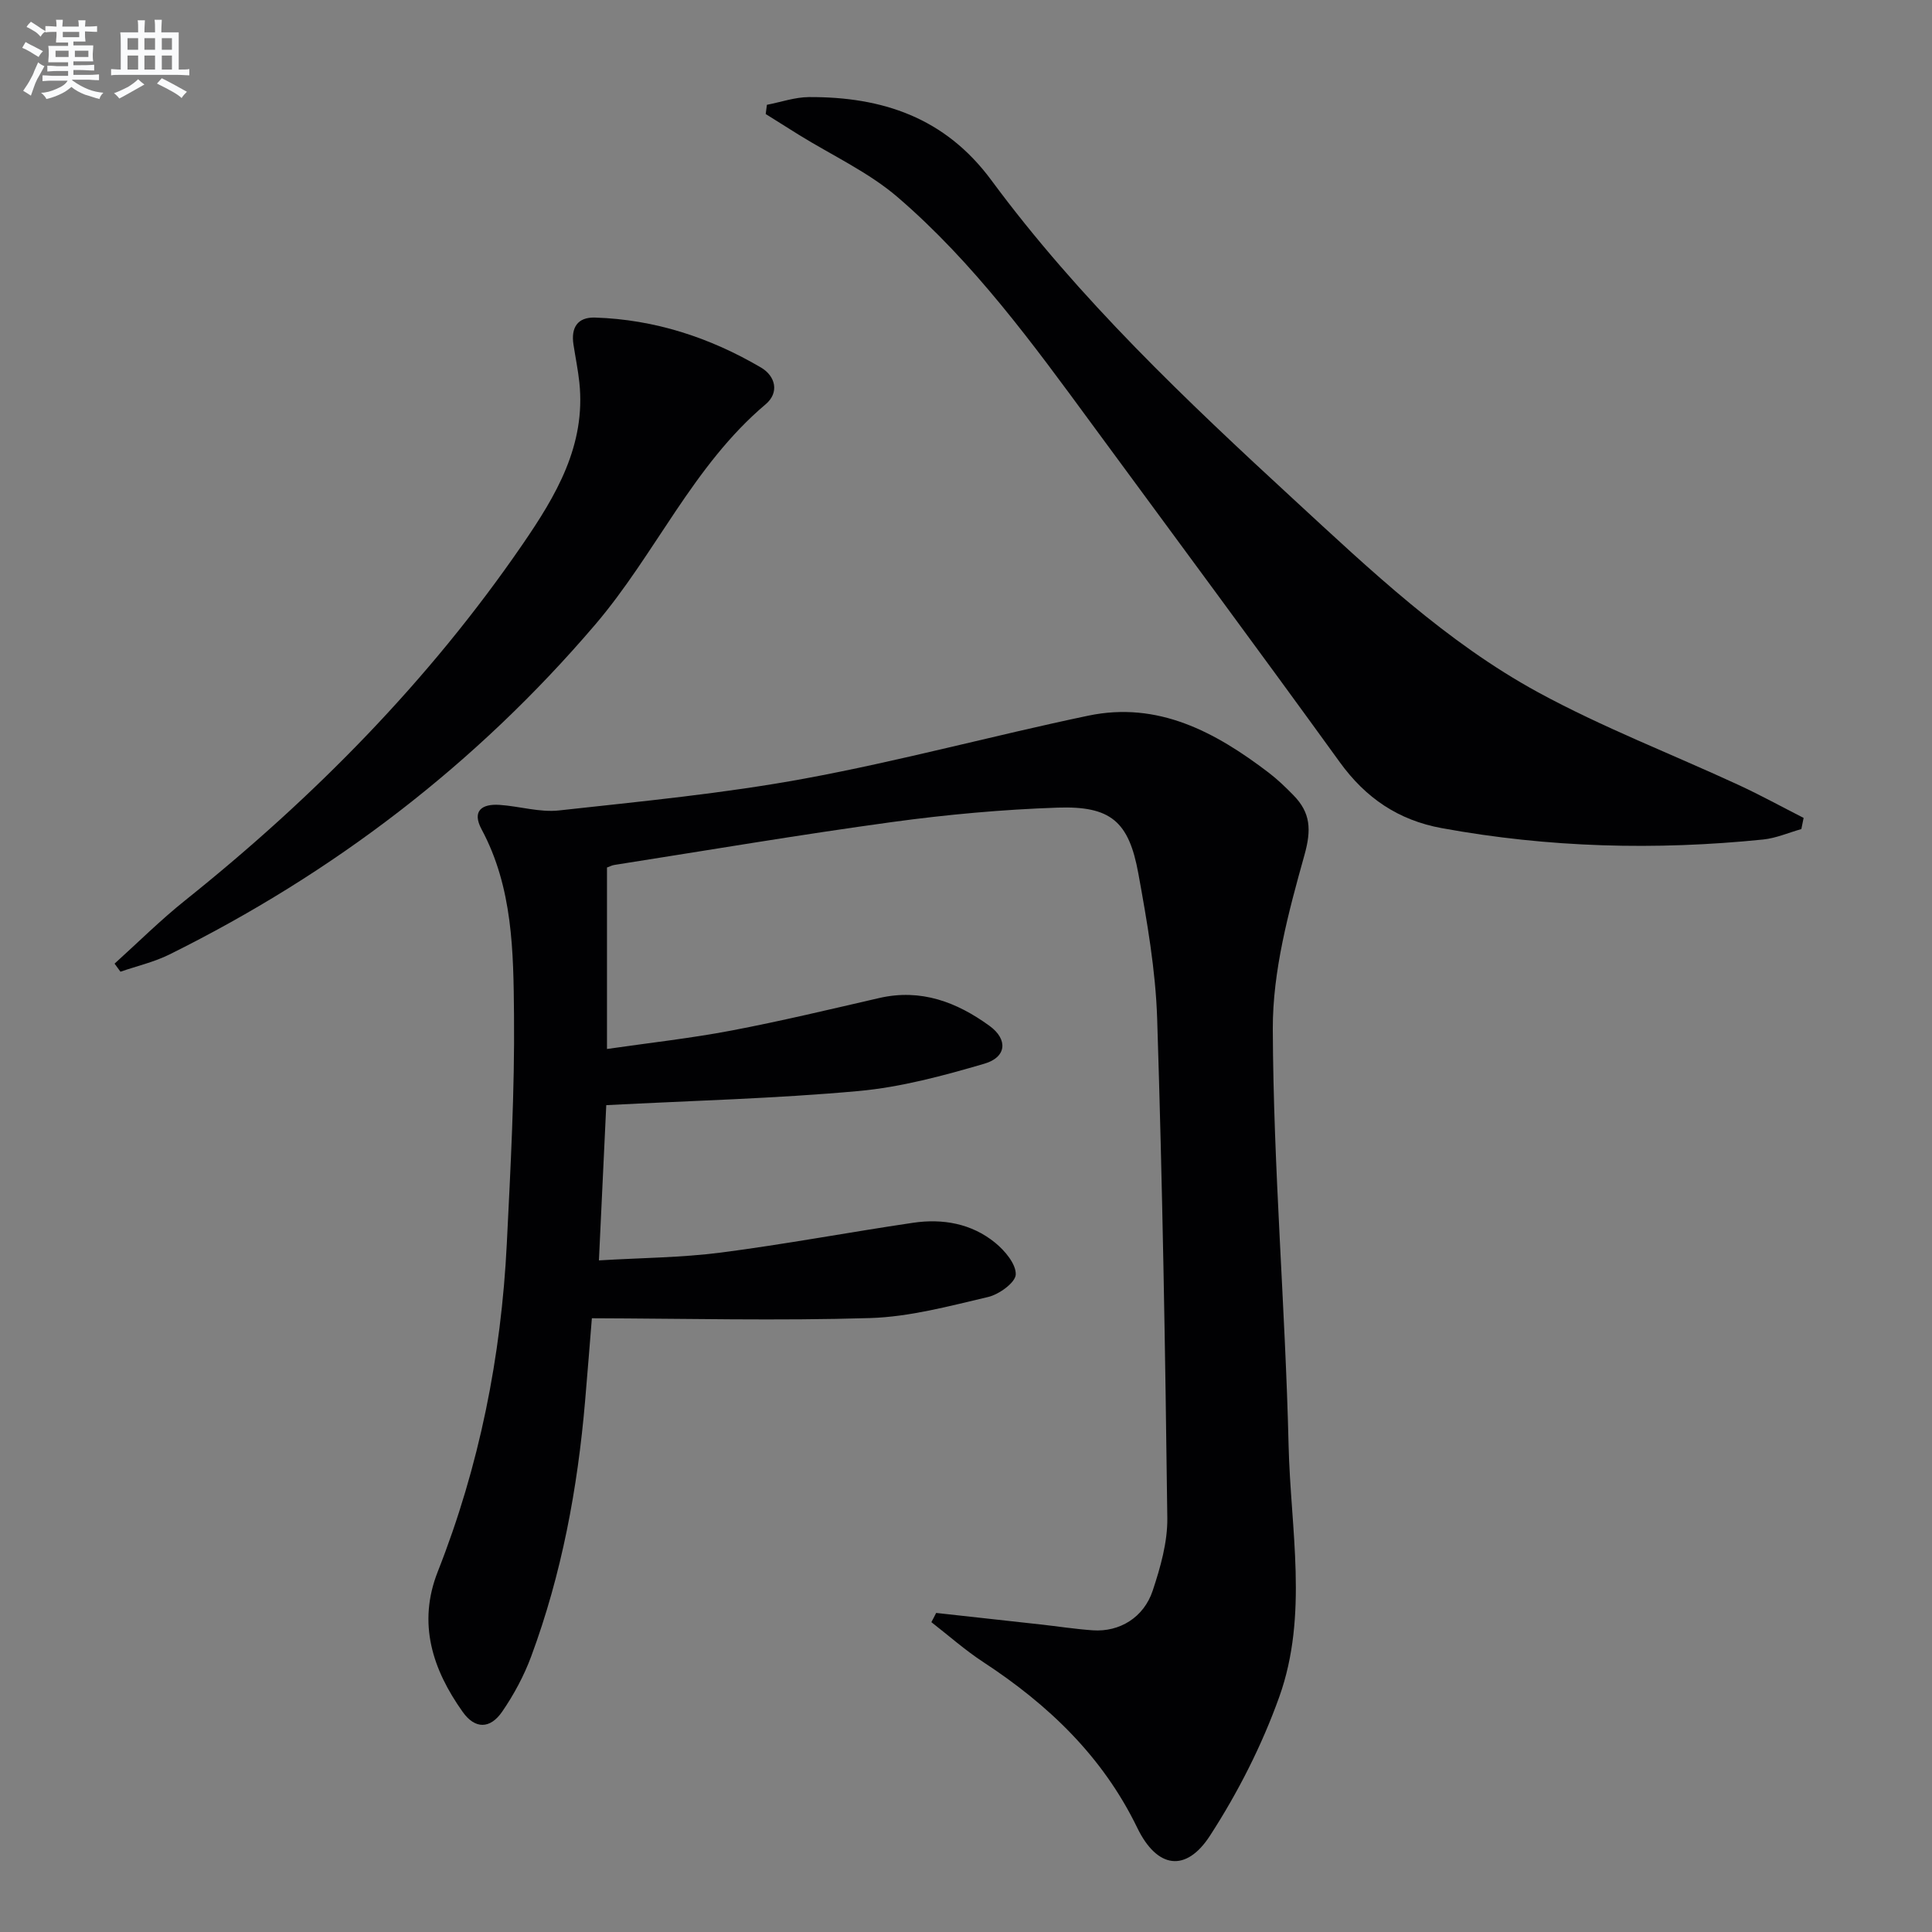
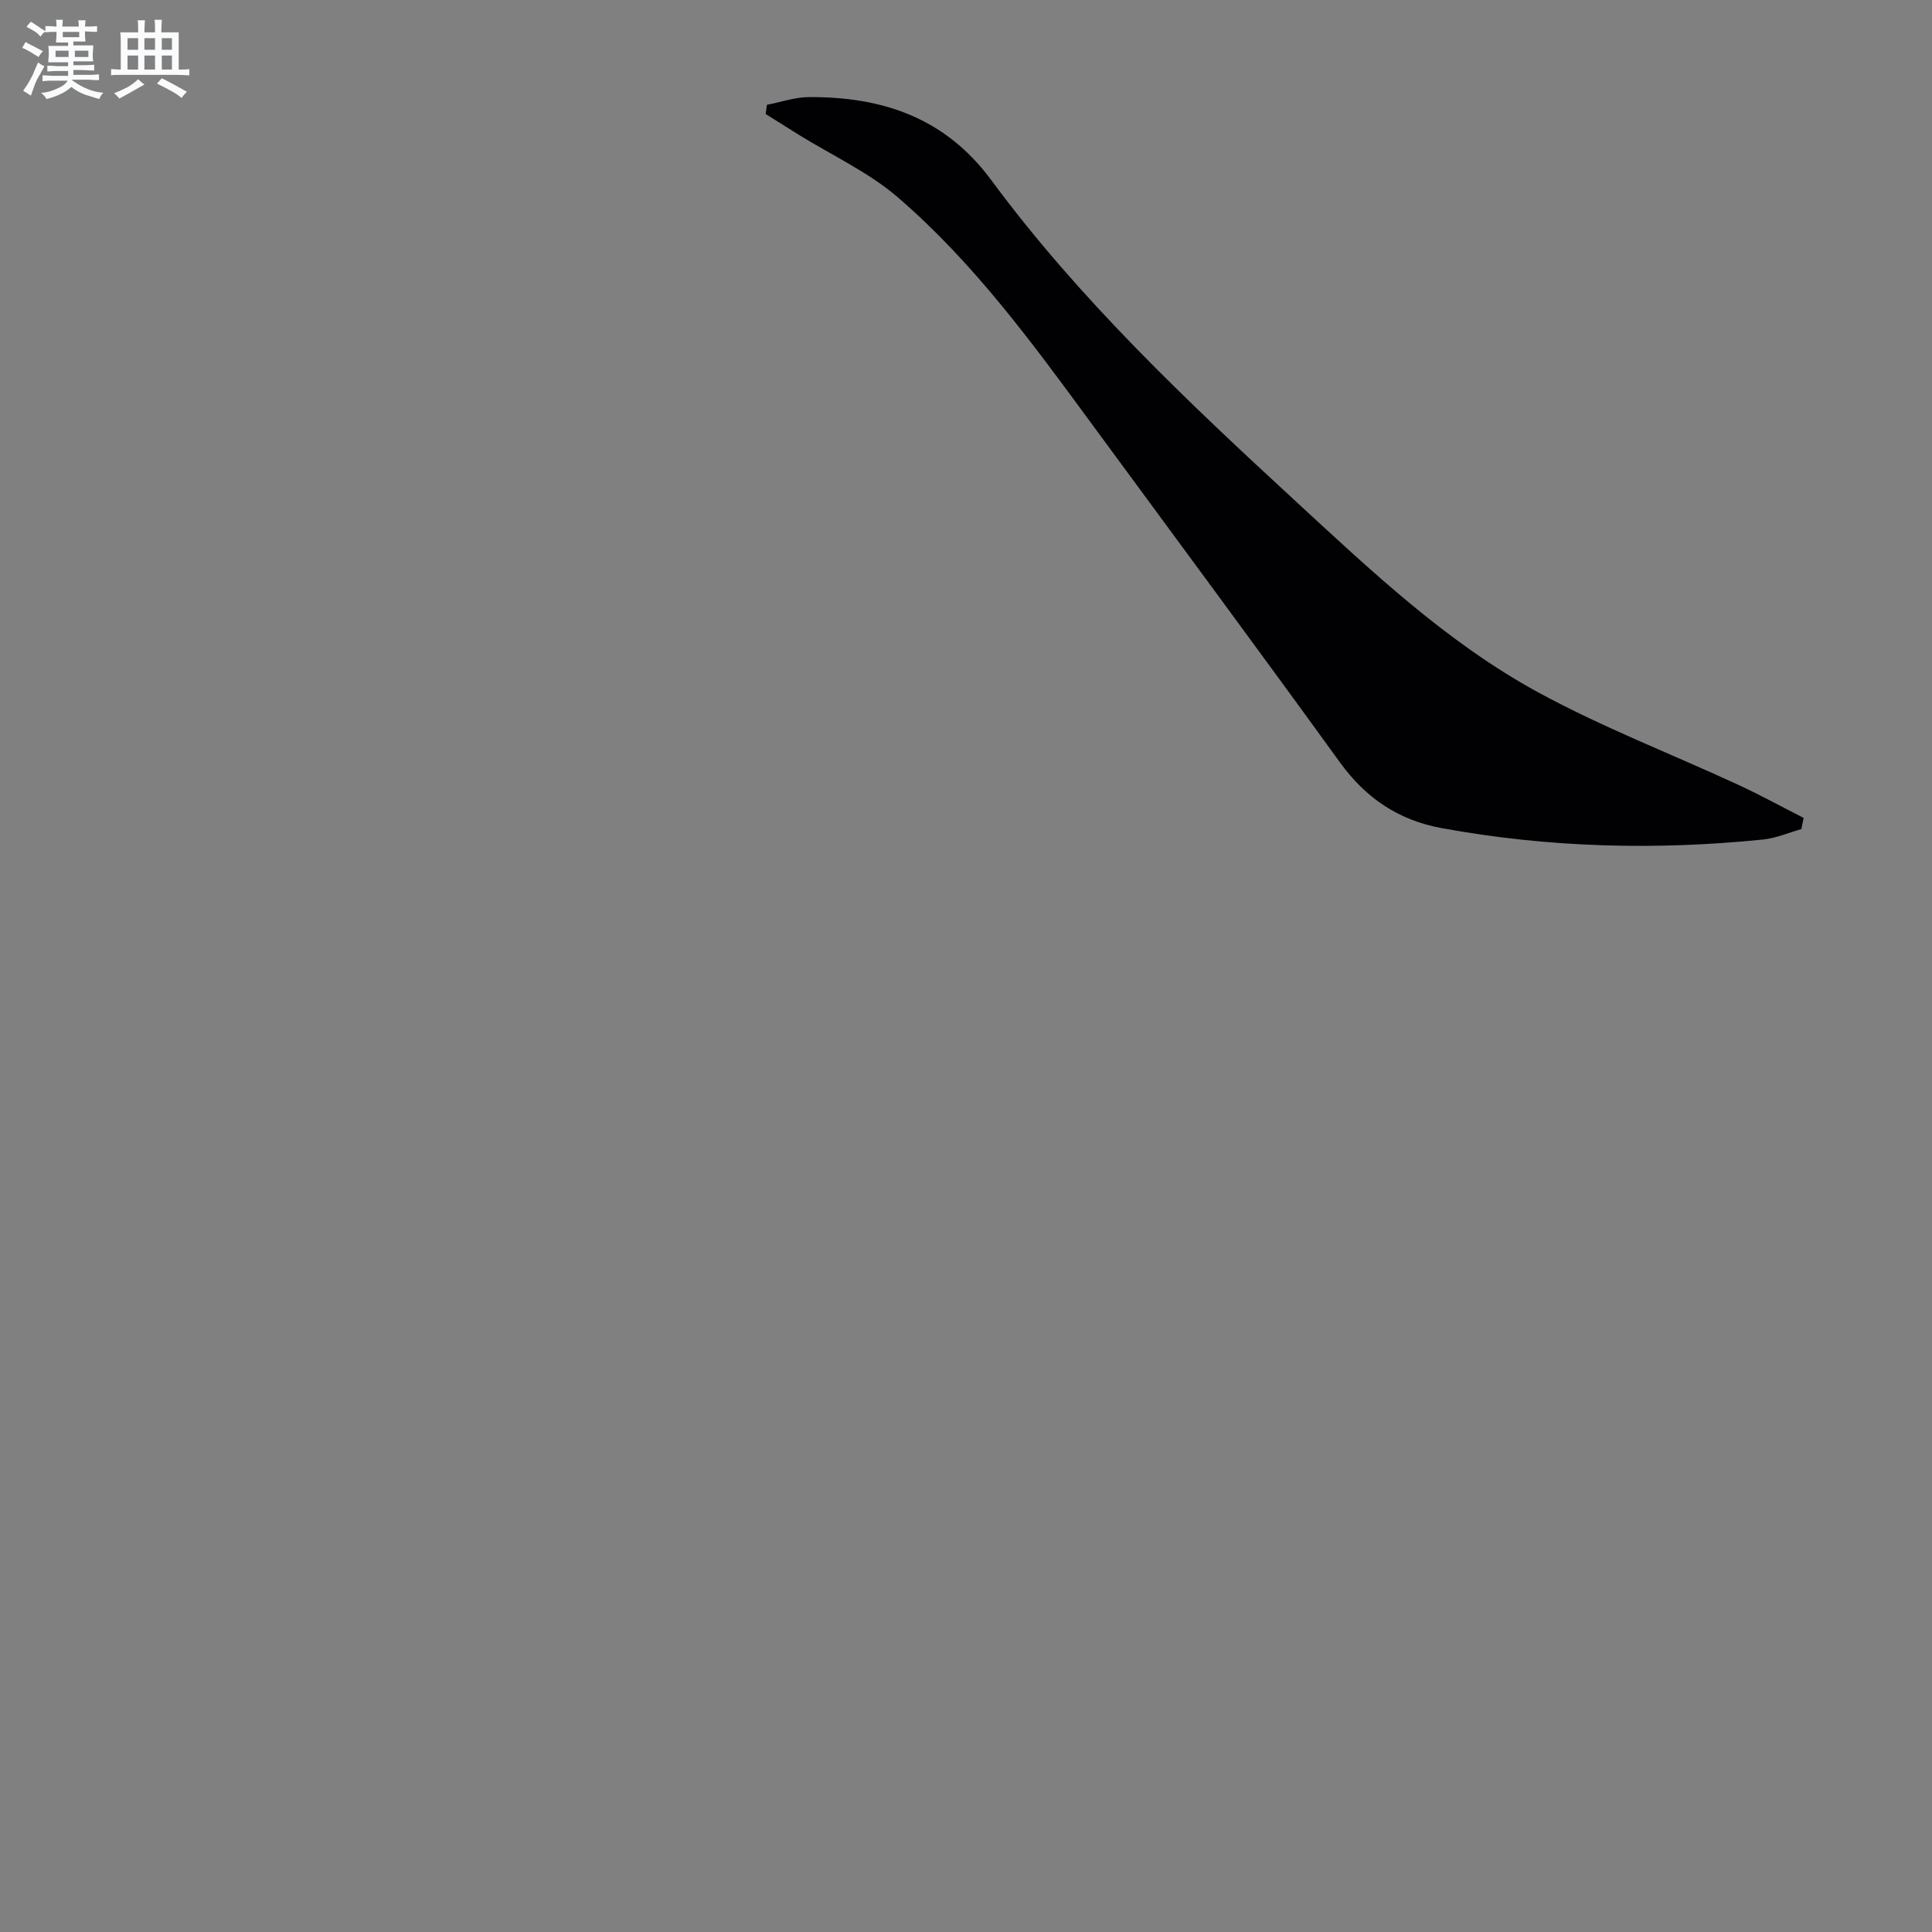
<svg xmlns="http://www.w3.org/2000/svg" enable-background="new 0 0 400 400" viewBox="0 0 400 400">
  <rect x="0" y="0" width="400" height="400" fill="#808080" stroke="none" />
  <g fill="#010103">
-     <path d="m193.82 333.94c7.19.79 14.38 1.58 21.57 2.38 3.63.4 7.25.97 10.89 1.22 5.49.37 10.52-2.62 12.38-8.23 1.6-4.82 3.08-10.01 3.02-15.02-.42-34.45-1-68.9-2.1-103.34-.32-10.07-2.09-20.16-3.9-30.11-1.96-10.79-5.73-14-16.71-13.63-11.43.39-22.88 1.43-34.22 2.98-19.24 2.63-38.39 5.88-57.57 8.89-.47.07-.9.31-1.51.53v37.57c8.84-1.28 17.37-2.22 25.78-3.82 10.25-1.95 20.41-4.39 30.58-6.73 8.65-1.99 16.07.84 22.86 5.78 3.81 2.78 3.54 6.46-1.06 7.81-8.54 2.5-17.3 4.87-26.12 5.67-17.17 1.56-34.45 1.99-52.19 2.92-.47 9.93-.98 20.65-1.52 32.14 8.81-.53 17.1-.57 25.26-1.62 13.31-1.72 26.52-4.21 39.8-6.17 6.12-.9 12.09.15 16.97 4.13 2.01 1.64 4.35 4.41 4.27 6.58-.06 1.67-3.45 4.13-5.73 4.66-8.06 1.89-16.24 4.11-24.43 4.36-19.03.58-38.09.1-57.6.04-.4 4.95-.88 11.04-1.4 17.12-1.55 18.1-4.84 35.84-11.17 52.91-1.49 4.01-3.58 7.9-6 11.42-2.49 3.62-5.62 3.64-8.16.07-6.26-8.79-9.4-18.35-5.18-29.05 8.62-21.84 13.14-44.55 14.3-67.93.78-15.78 1.64-31.58 1.49-47.36-.12-13.05-.23-26.33-6.71-38.4-2.05-3.82.05-5.31 3.69-5.07 4.14.27 8.34 1.6 12.36 1.15 16.98-1.87 34.04-3.5 50.81-6.59 19.71-3.63 39.12-8.92 58.75-13.03 14.44-3.02 26.3 3.38 37.32 11.78 1.85 1.41 3.54 3.04 5.16 4.7 3.54 3.62 3.75 7.11 2.26 12.42-3.28 11.73-6.59 23.98-6.54 36 .11 28.74 2.59 57.46 3.27 86.2.41 17.35 4.12 35.1-1.92 52.02-3.59 10.04-8.55 19.81-14.35 28.76-4.99 7.71-10.98 6.79-15.06-1.62-7.16-14.77-18.4-25.48-31.86-34.3-3.78-2.47-7.19-5.5-10.77-8.28.34-.62.67-1.27.99-1.91z" />
    <path d="m372.95 171.65c-2.63.74-5.21 1.88-7.89 2.16-22.28 2.27-44.46 1.69-66.54-2.35-8.99-1.64-15.75-6.22-21.12-13.64-16.97-23.46-34.22-46.71-51.36-70.05-12.22-16.65-24.43-33.39-40.16-46.92-6.07-5.22-13.64-8.69-20.52-12.96-2.28-1.42-4.55-2.85-6.83-4.28.08-.64.16-1.27.25-1.91 2.9-.56 5.79-1.58 8.69-1.6 15.18-.08 28.18 4.22 37.77 17.2 18.18 24.62 40.35 45.59 62.76 66.24 15.78 14.55 31.47 29.45 50.44 39.79 13.36 7.28 27.68 12.79 41.52 19.19 4.56 2.11 8.98 4.54 13.46 6.82-.17.77-.32 1.54-.47 2.31z" />
-     <path d="m23.72 199.51c4.86-4.39 9.52-9.03 14.63-13.11 26.68-21.34 50.42-45.42 69.81-73.65 6.95-10.12 13.16-20.53 11.79-33.56-.28-2.63-.82-5.24-1.22-7.86-.53-3.46.8-5.69 4.46-5.58 12.35.39 23.78 4.13 34.36 10.34 3.03 1.78 3.83 5.2.97 7.61-15.05 12.7-22.79 30.98-35.3 45.63-24.67 28.9-54.18 51.44-88.13 68.28-3.19 1.58-6.76 2.4-10.15 3.57-.4-.55-.81-1.11-1.22-1.67z" />
  </g>
  <path d="m6.8 9.5c.6.3 1.3.7 2.1 1.1-.4.4-.7.8-.9 1.2-.7-.4-1.3-.8-1.8-1.1s-1.1-.6-1.6-.8c.2-.4.5-.8.7-1.2.4.2.8.5 1.5.8zm.9 6.9c-.3.6-.5 1.1-.7 1.7s-.4 1.1-.6 1.7c-.6-.4-1.1-.7-1.6-1 .7-1 1.2-1.8 1.5-2.4.3-.5.6-1.1.8-1.7.3-.6.5-1.2.8-1.8.3.3.8.6 1.3.8-.7 1.3-1.2 2.2-1.5 2.7zm.1-11c.4.3 1 .7 1.7 1.1-.5.2-.8.6-1.1 1.1-.5-.6-1-1-1.4-1.2s-.9-.6-1.5-.8c.2-.4.5-.7.9-1.1.5.3.9.6 1.4.9zm10.5 13.1c1 .4 2 .6 3.1.7-.4.4-.7.8-.8 1.3-.9-.2-1.9-.6-3-.9-1-.4-2-.9-2.8-1.6-.5.4-1.1.9-1.9 1.3s-1.9.9-3.3 1.2c-.1-.3-.5-.8-1.1-1.3 1 0 2.1-.3 3.2-.8 1.2-.5 1.9-1 2.3-1.7h-3.2c-.4 0-1 0-2 .1v-1.2c1 0 1.7.1 2 .1h3.3v-1h-2.3c-.2 0-.9 0-2 .1v-1.2c1.2 0 1.9.1 2 .1h2.3v-.8h-4.1c0-.7.1-1.2.1-1.6 0-.5 0-1.1-.1-1.8h4.1v-.7h-2.5c0-.6.1-1.1.1-1.6v-.6h-.5c-.4 0-1 0-1.8.1v-1.3c1.2 0 1.9.1 2.1.1h.2c0-.3 0-.8-.1-1.4h1.4c0 .6-.1 1-.1 1.4h3.4c0-.4 0-.8-.1-1.3h1.5c0 .4-.1.9-.1 1.3.7 0 1.5 0 2.5-.1v1.2c-1 0-1.8-.1-2.5-.1v.6c0 .3 0 .8.1 1.5h-2.5v.8h4.1c0 .8-.1 1.3-.1 1.8s0 1 .1 1.5h-4.1v.8h1.4c.8 0 1.8 0 2.9-.1v1.2c-1 0-1.9-.1-2.8-.1h-1.5v1h3.2c.3 0 1 0 2.1-.1v1.2c-1.1 0-1.8-.1-2.1-.1h-3.4l-.1.1c1.4 1 2.4 1.5 3.4 1.9zm-4.1-6.7v-1.3h-2.7v1.3zm2.2-4.1v-1.1h-3.4v1.1zm1.9 4.1v-1.3h-2.8v1.3z" fill="#fafbfc" />
  <path d="m37 6.7v2.3 5.4c1 0 1.8 0 2.2-.1v1.3c-.6 0-1.5-.1-2.5-.1h-11.9c-.7 0-1.3 0-1.8.1v-1.3c.5 0 1.1.1 2 .1v-5.2c0-1 0-1.8-.1-2.5h3.7c0-1.3 0-2.1-.1-2.5h1.5c0 .4-.1 1.3-.1 2.5h2.2c0-1.2 0-2.1-.1-2.6h1.5c0 .4-.1 1.3-.1 2.6zm-12.3 13.7c-.3-.4-.7-.8-1.1-1.1 1.1-.4 2.1-.9 2.9-1.3.8-.5 1.5-1 2.1-1.6.4.4.9.8 1.3 1.1-2.5 1.4-4.2 2.4-5.2 2.9zm3.9-10.1v-2.4h-2.2v2.4zm0 4.1v-2.9h-2.2v2.9zm3.5-4.1v-2.4h-2.2v2.4zm0 4.1v-2.9h-2.2v2.9zm.4 2.9 1-1.1c.6.3 1.4.7 2.5 1.3s2 1.1 2.7 1.5c-.4.4-.8.8-1.1 1.3-.8-.8-2.5-1.7-5.1-3zm3.1-7v-2.4h-2.1v2.4zm0 4.1v-2.9h-2.1v2.9z" fill="#fafbfc" />
</svg>